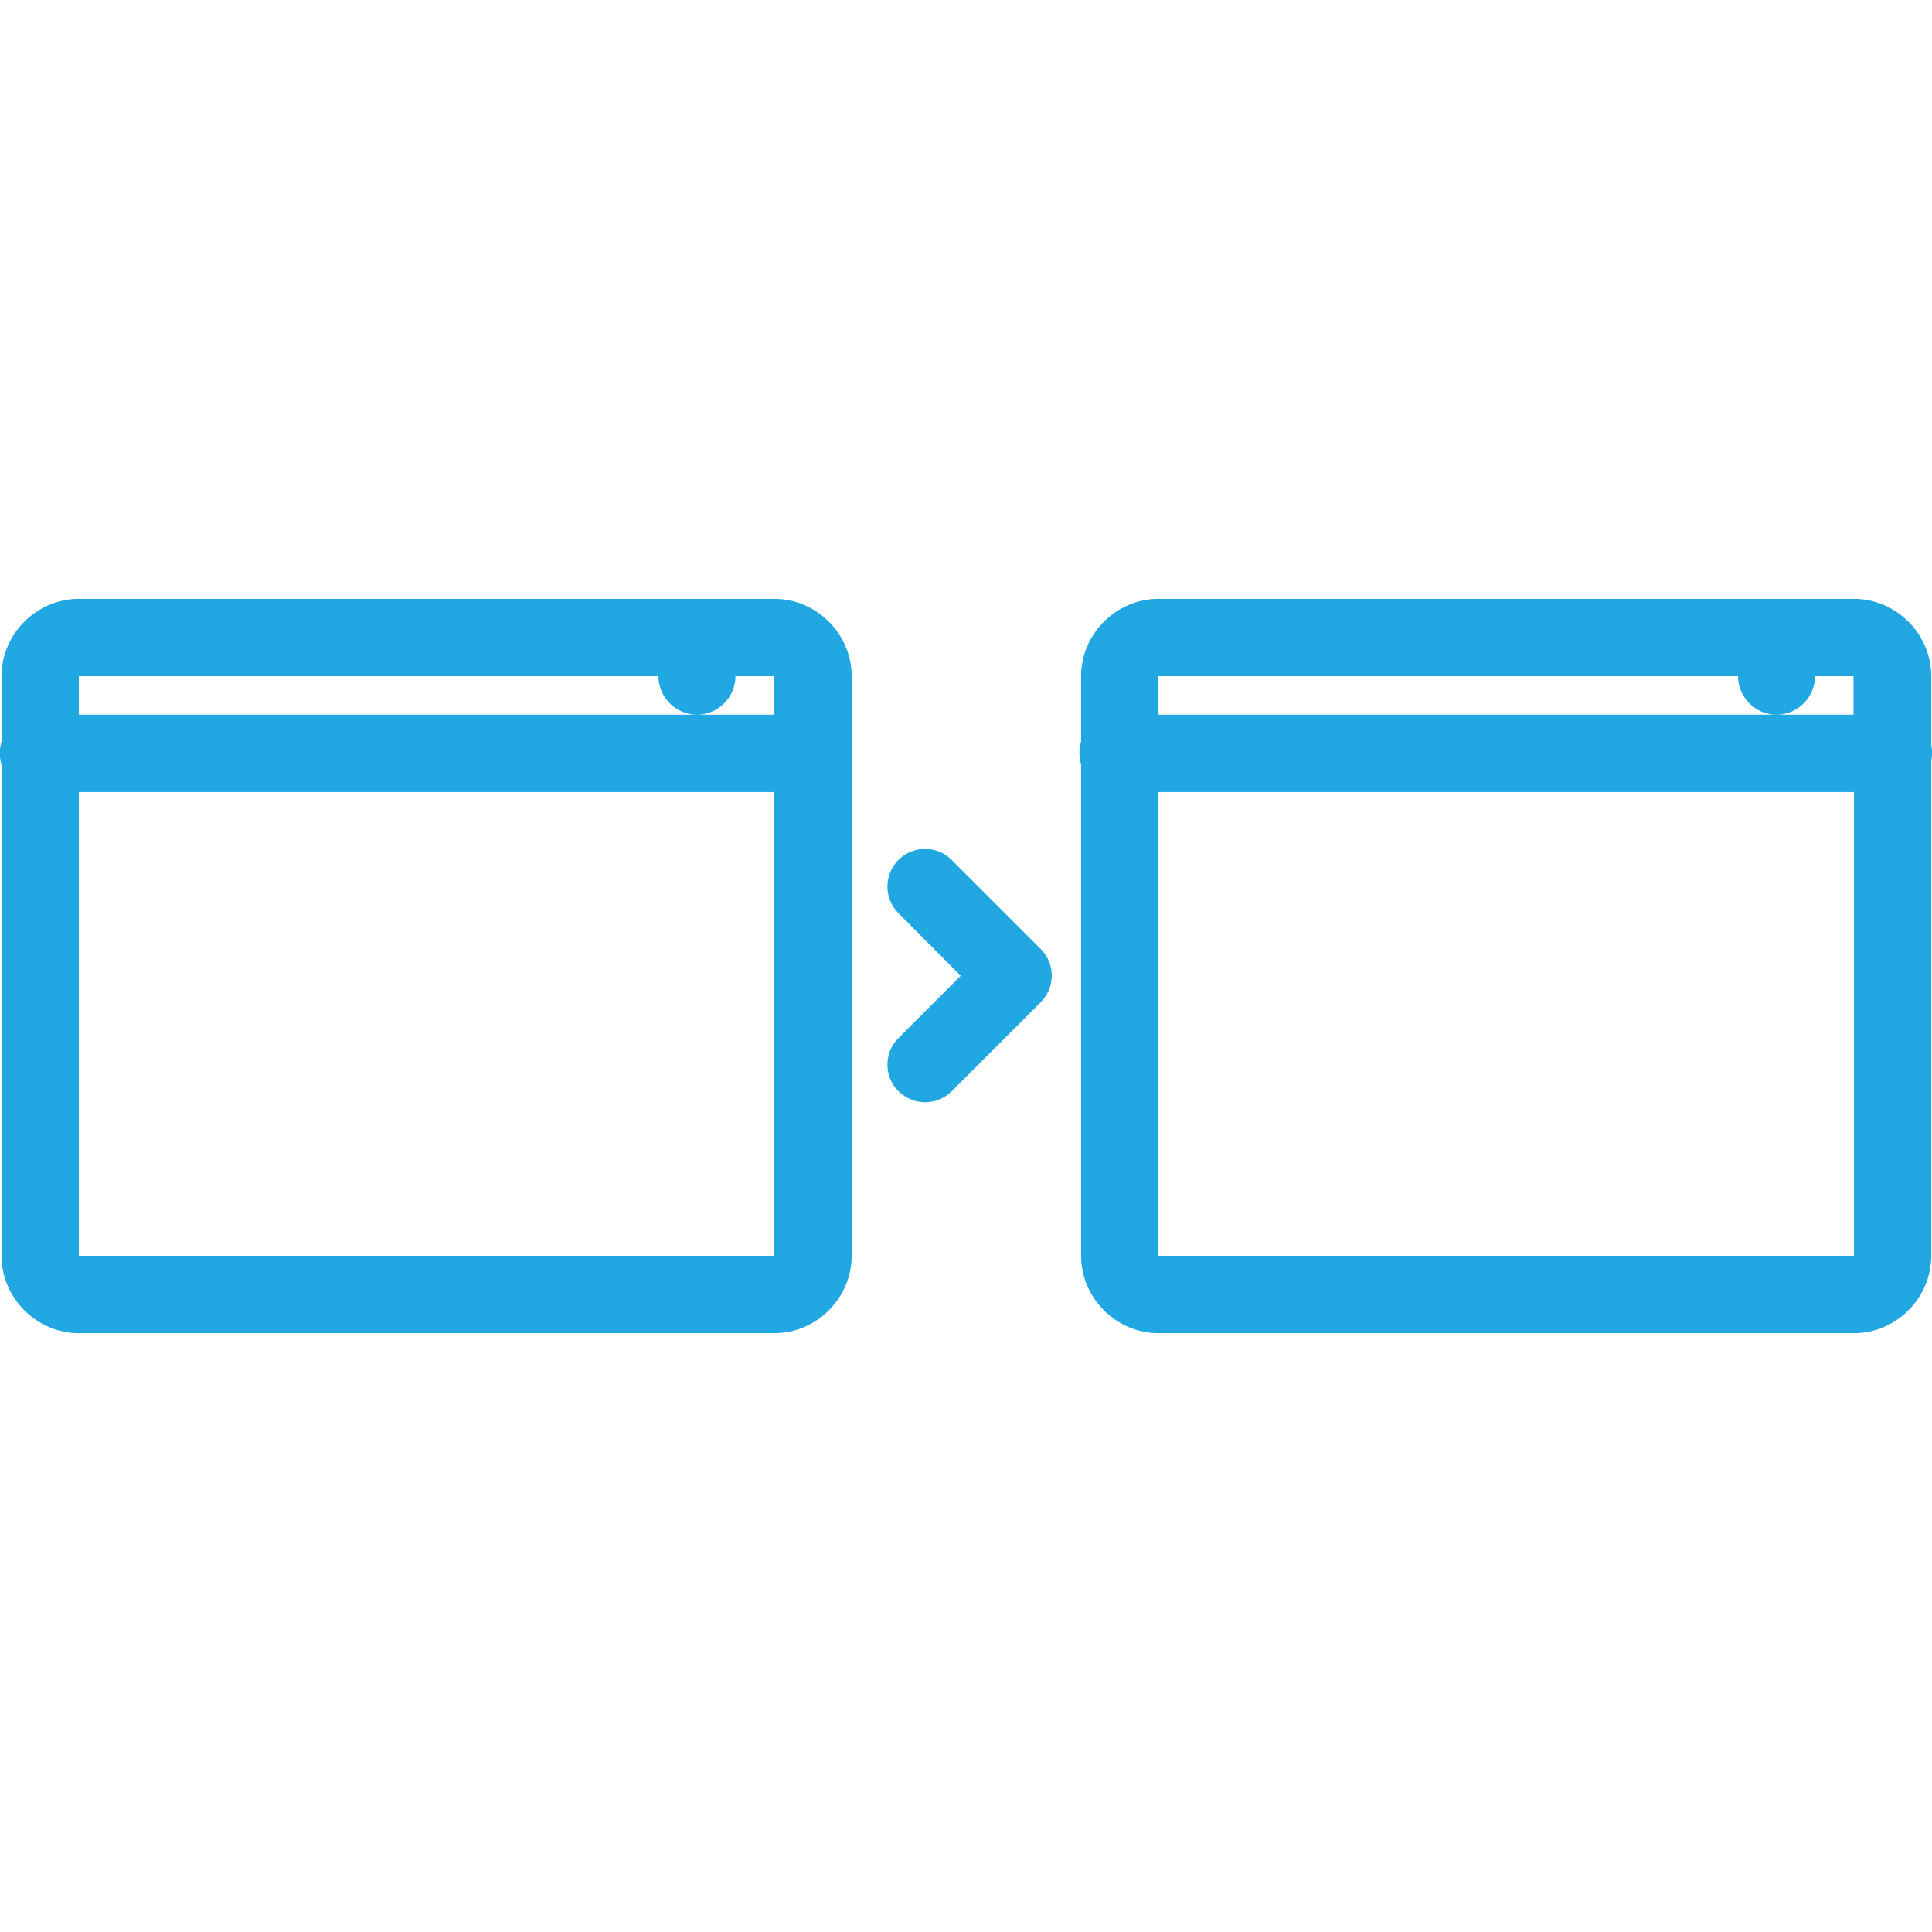
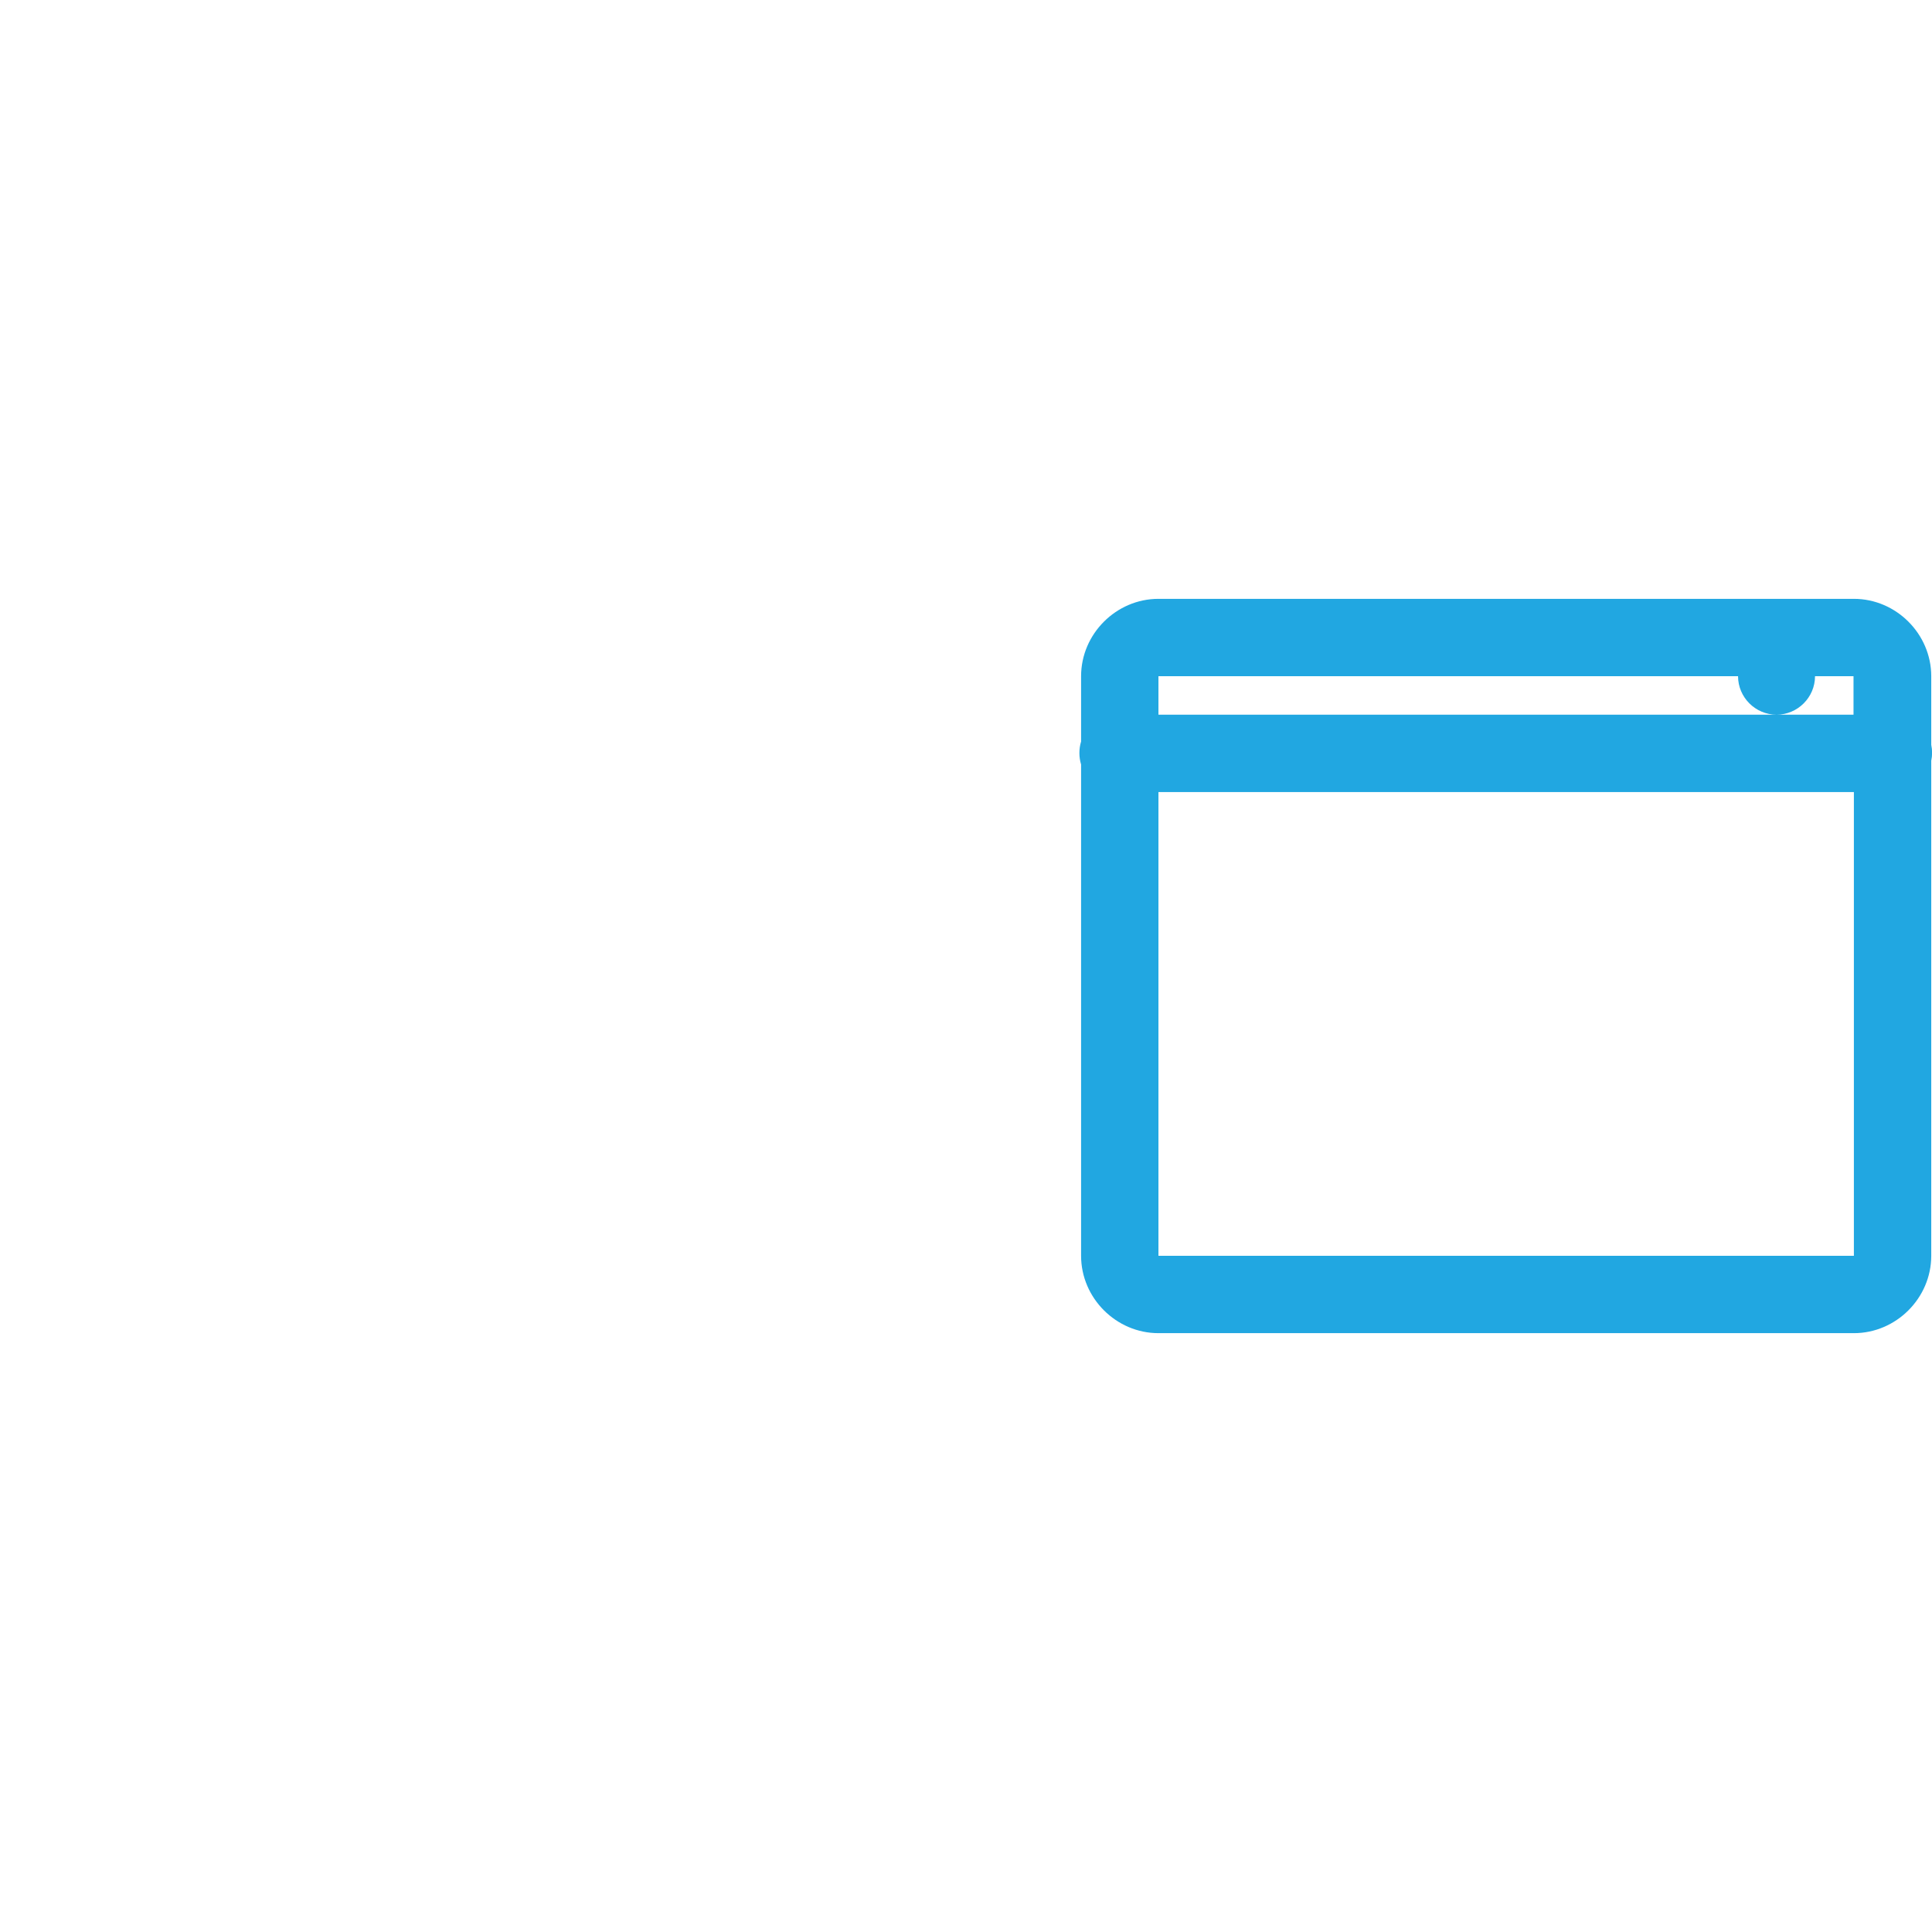
<svg xmlns="http://www.w3.org/2000/svg" version="1.1" id="Layer_1" x="0px" y="0px" viewBox="0 0 512 512" style="enable-background:new 0 0 512 512;" xml:space="preserve">
  <style type="text/css">
	.st0{fill:#21A7E1;}
</style>
  <g>
-     <path class="st0" d="M20.9,158.7c-11.2,0-20.5,9.3-20.5,20.5v17.3c-0.6,2-0.6,4.1,0,6.1v130.2c0,11.2,9.3,20.5,20.5,20.5h184.3   c11.2,0,20.5-9.3,20.5-20.5V201.6c0.3-1.4,0.3-2.8,0-4.2v-18.2c0-11.2-9.3-20.5-20.5-20.5H20.9z M20.9,179.2h153.6   c0,5.6,4.6,10.2,10.2,10.2s10.2-4.6,10.2-10.2h10.2v10.2H20.9V179.2z M20.9,209.9h184.3v122.9H20.9V209.9z" />
    <path class="st0" d="M307,158.7c-11.2,0-20.5,9.3-20.5,20.5v17.3c-0.6,2-0.6,4.1,0,6.1v130.2c0,11.2,9.3,20.5,20.5,20.5h184.3   c11.2,0,20.5-9.3,20.5-20.5V201.6c0.3-1.4,0.3-2.8,0-4.2v-18.2c0-11.2-9.3-20.5-20.5-20.5H307z M307,179.2h153.6   c0,5.6,4.6,10.2,10.2,10.2c5.6,0,10.2-4.6,10.2-10.2h10.2v10.2H307V179.2z M307,209.9h184.3v122.9H307V209.9z" />
-     <path class="st0" d="M245.2,292.1c-2.6,0-5.1-1-7.1-2.9c-3.9-3.9-3.9-10.2,0-14.1l16.5-16.5L238.1,242c-3.9-3.9-3.9-10.2,0-14.1   c3.9-3.9,10.2-3.9,14.1,0l23.6,23.6c3.9,3.9,3.9,10.2,0,14.1l-23.6,23.6C250.3,291.1,247.7,292.1,245.2,292.1z" />
  </g>
</svg>